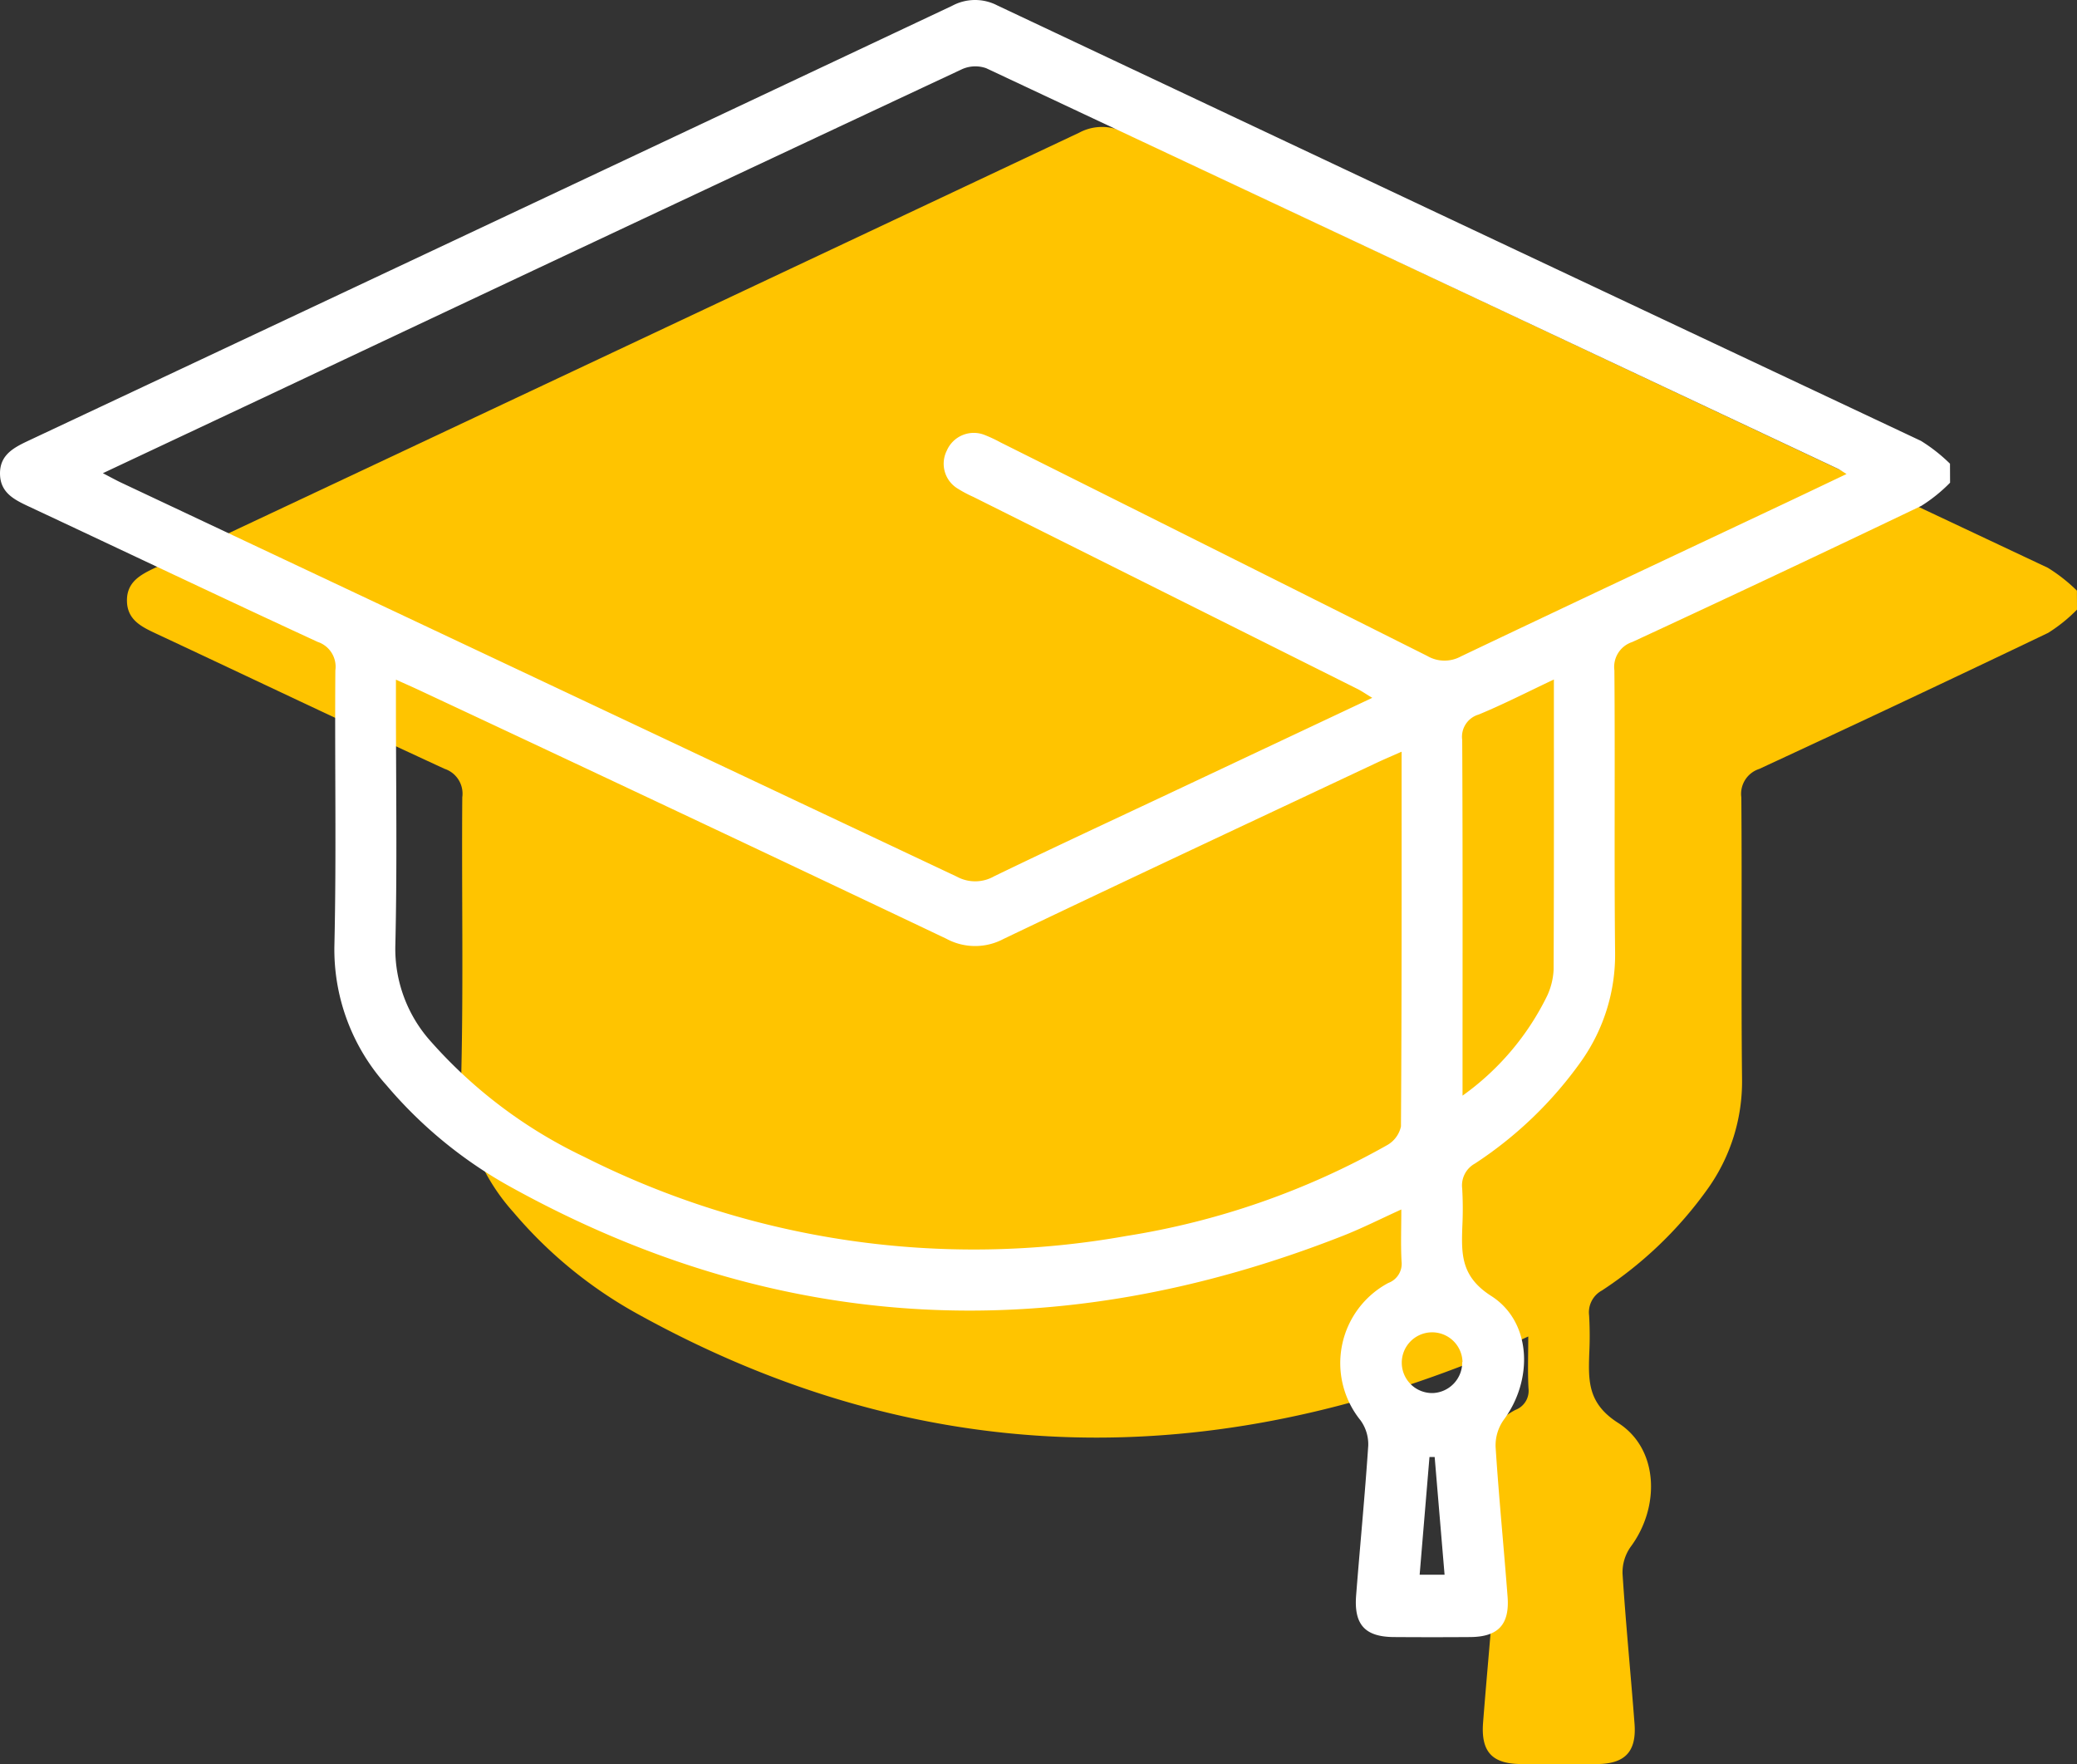
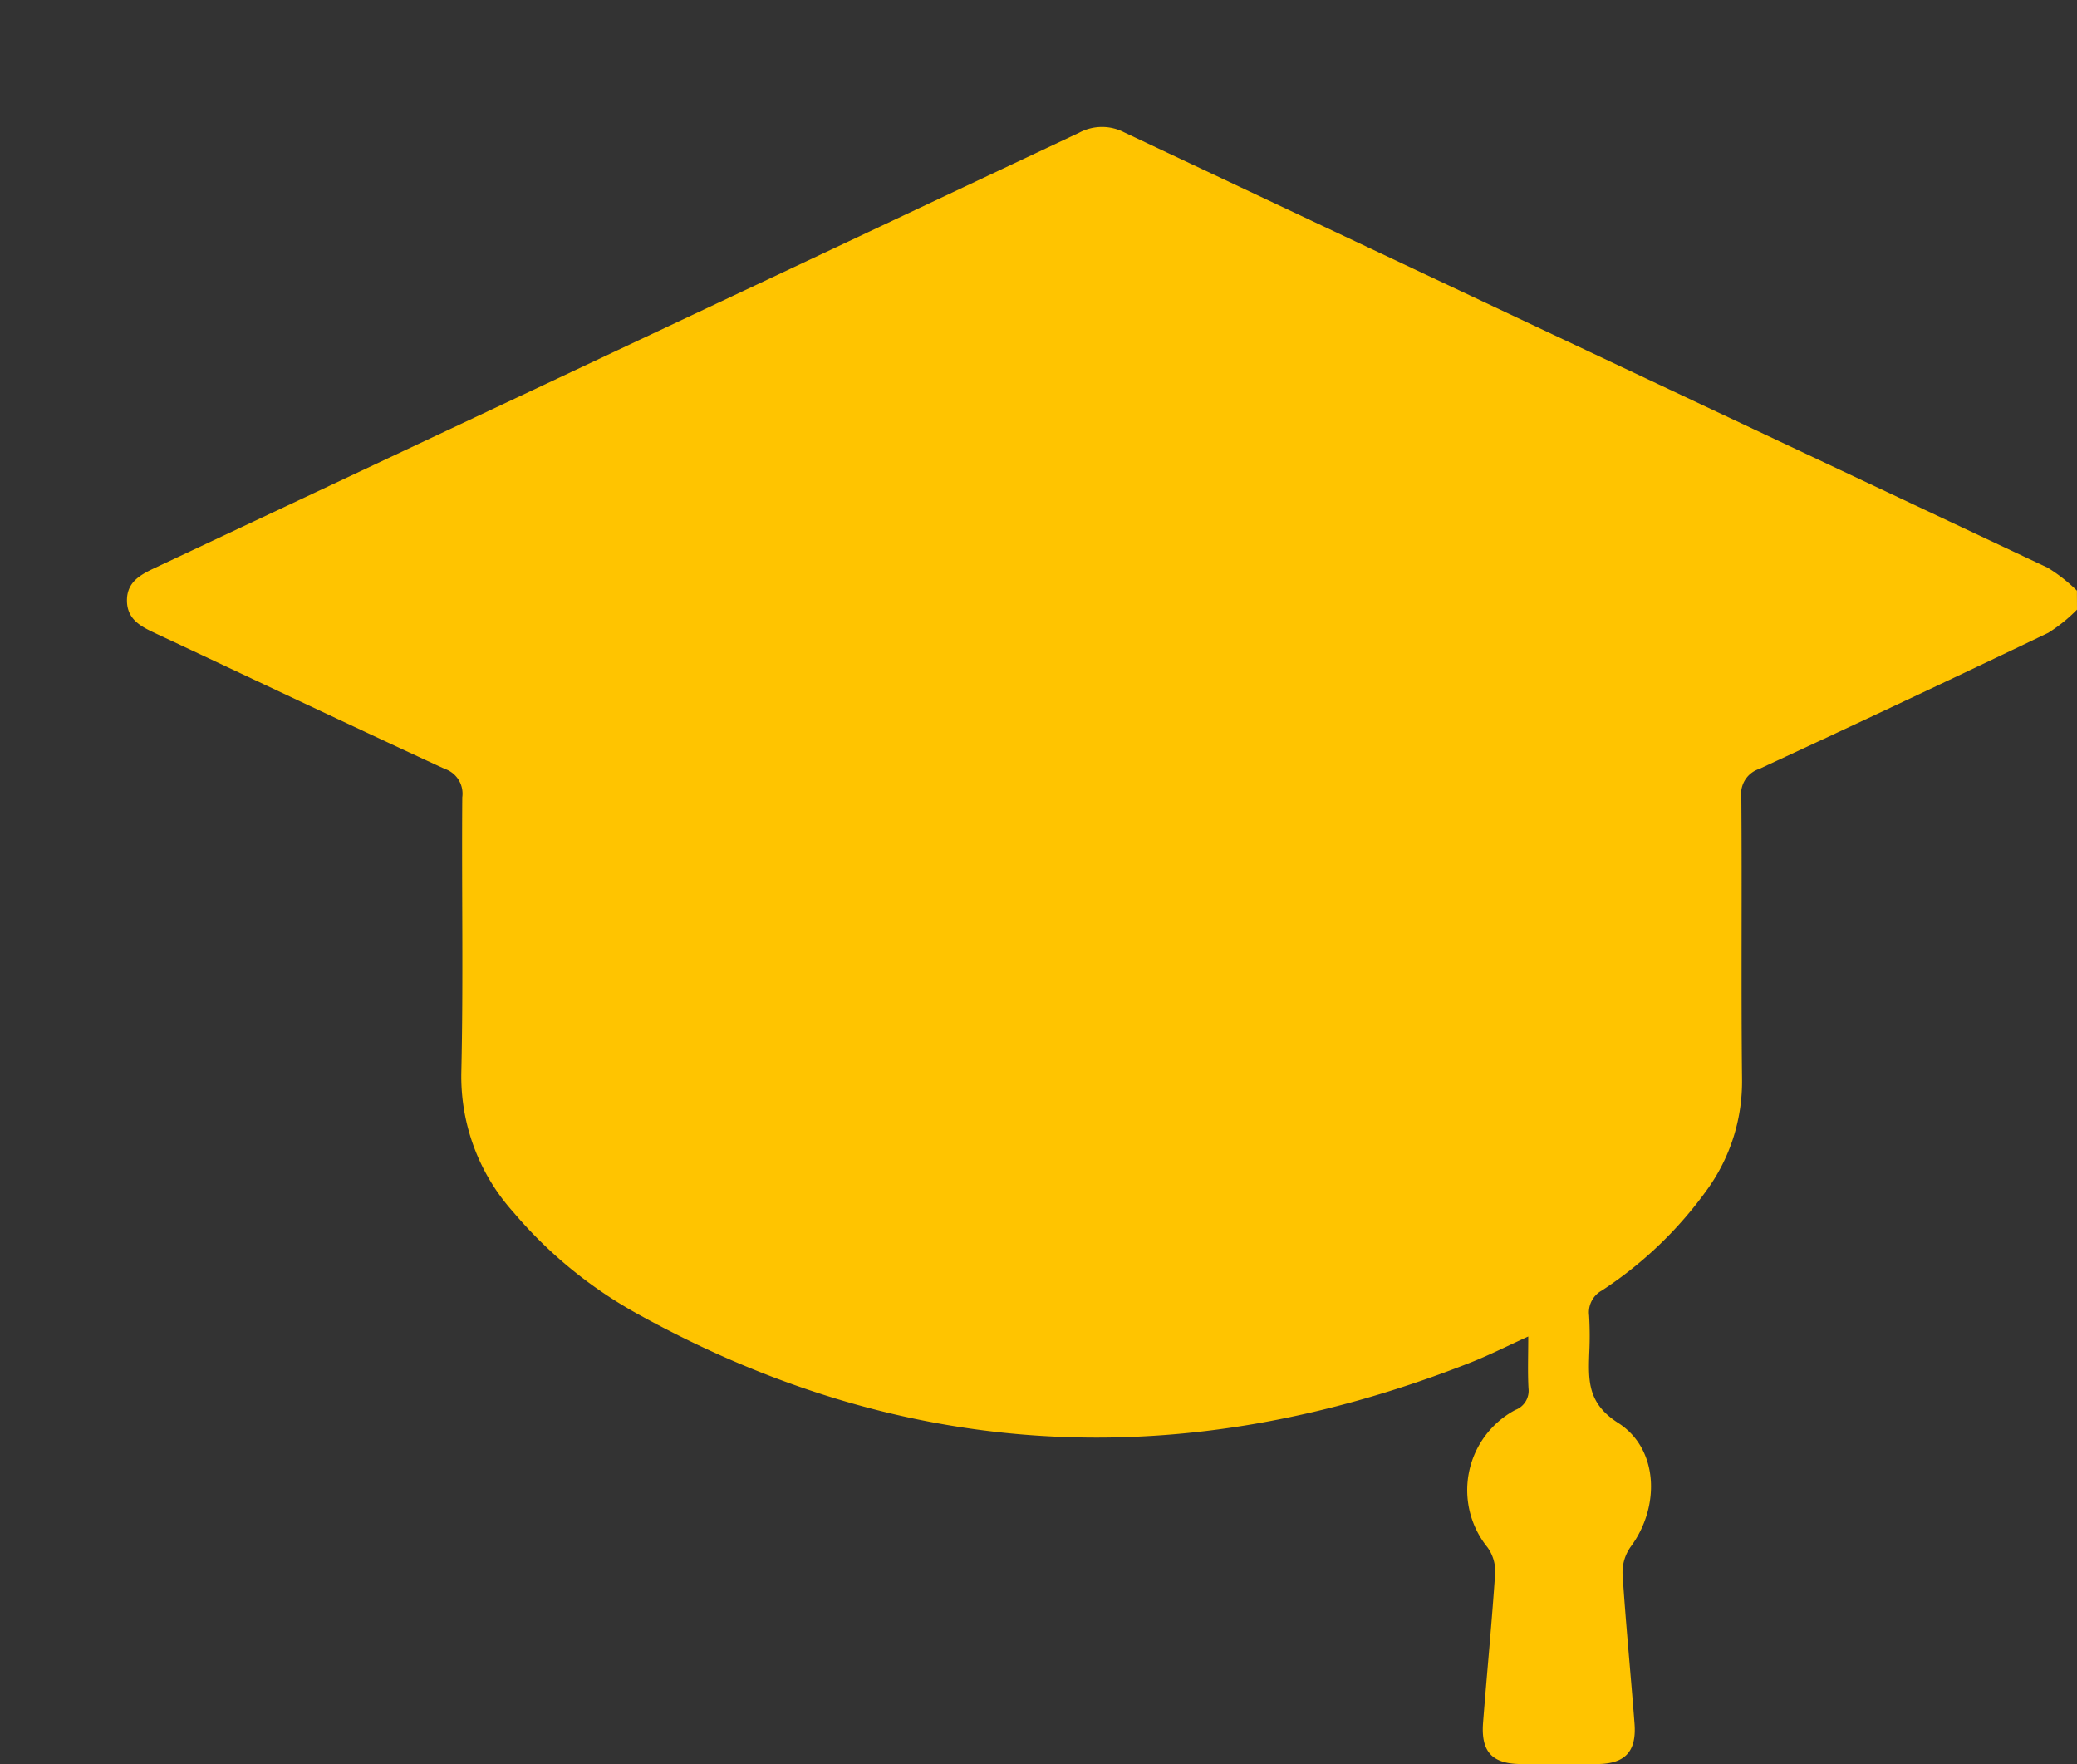
<svg xmlns="http://www.w3.org/2000/svg" width="100" height="84.922" viewBox="0 0 100 84.922">
  <rect x="0" y="0" width="100" height="84.922" fill="#333333" stroke="none" />
  <g id="Icon_Edu" transform="translate(-1338.999 -3807)">
    <path id="Path_95" data-name="Path 95" d="M98.888,28.237A7.569,7.569,0,0,1,97.5,29.355q-6.936,3.321-13.913,6.552a1.26,1.26,0,0,0-.86,1.367c.037,4.523-.015,9.047.034,13.569a8.884,8.884,0,0,1-1.627,5.24,19.1,19.1,0,0,1-5.119,4.931,1.194,1.194,0,0,0-.617,1.2,17.039,17.039,0,0,1,.007,1.832c-.043,1.323-.075,2.407,1.39,3.342,1.965,1.253,2.026,4.058.6,5.97a2.128,2.128,0,0,0-.387,1.3c.156,2.408.394,4.81.577,7.217.1,1.34-.458,1.926-1.8,1.936q-1.833.013-3.667,0c-1.39-.009-1.935-.59-1.825-2,.188-2.406.423-4.809.583-7.216a1.968,1.968,0,0,0-.371-1.216,4.374,4.374,0,0,1,1.337-6.613.985.985,0,0,0,.637-1.045c-.042-.789-.011-1.583-.011-2.493-.988.448-1.877.9-2.8,1.263-13.71,5.39-27.087,4.835-40.057-2.335a21.316,21.316,0,0,1-6-4.906A9.774,9.774,0,0,1,21.1,50.472c.1-4.4.011-8.8.045-13.2A1.259,1.259,0,0,0,20.29,35.9c-4.655-2.148-9.282-4.353-13.925-6.527-.692-.324-1.343-.657-1.364-1.537-.023-.933.655-1.282,1.375-1.622Q28.62,15.757,50.85,5.275a2.324,2.324,0,0,1,2.17-.012Q75.249,15.75,97.484,26.223a7.951,7.951,0,0,1,1.4,1.1Z" transform="translate(1340.111 3808.111)" fill="#ffc400" />
-     <path id="Path_96" data-name="Path 96" d="M93.888,23.237A7.569,7.569,0,0,1,92.5,24.355q-6.936,3.321-13.913,6.552a1.261,1.261,0,0,0-.861,1.367c.038,4.523-.014,9.047.034,13.569a8.874,8.874,0,0,1-1.626,5.239,19.085,19.085,0,0,1-5.12,4.931,1.2,1.2,0,0,0-.616,1.2,17.04,17.04,0,0,1,.007,1.832c-.044,1.323-.075,2.407,1.389,3.342,1.965,1.253,2.026,4.058.6,5.97a2.128,2.128,0,0,0-.387,1.3c.155,2.407.394,4.81.577,7.216.1,1.341-.458,1.927-1.8,1.936q-1.834.013-3.668,0c-1.39-.008-1.934-.589-1.825-2,.189-2.407.423-4.809.584-7.217a1.972,1.972,0,0,0-.371-1.215,4.376,4.376,0,0,1,1.336-6.614.985.985,0,0,0,.638-1.045c-.042-.789-.011-1.583-.011-2.493-.988.448-1.877.9-2.8,1.263-13.71,5.39-27.087,4.835-40.058-2.335a21.313,21.313,0,0,1-6-4.906A9.774,9.774,0,0,1,16.1,45.472c.1-4.4.01-8.8.045-13.2A1.258,1.258,0,0,0,15.29,30.9c-4.655-2.148-9.282-4.354-13.925-6.527C.672,24.048.022,23.715,0,22.834c-.023-.933.656-1.283,1.376-1.622Q23.618,10.757,45.849.275a2.324,2.324,0,0,1,2.17-.012Q70.248,10.75,92.484,21.223a8.008,8.008,0,0,1,1.4,1.1ZM4.952,22.78c.364.189.621.332.887.458q20.121,9.477,40.237,18.969a1.842,1.842,0,0,0,1.787-.022c2.856-1.383,5.735-2.717,8.606-4.069l9.6-4.522c-.3-.178-.491-.315-.7-.421Q56.115,28.544,46.86,23.92a5.859,5.859,0,0,1-.728-.385,1.4,1.4,0,0,1-.548-1.842,1.415,1.415,0,0,1,1.841-.746,6.8,6.8,0,0,1,.746.351Q58.445,26.43,68.713,31.576a1.644,1.644,0,0,0,1.62.026c5.233-2.494,10.481-4.957,15.724-7.43.926-.437,1.849-.879,2.846-1.353-.211-.13-.31-.2-.419-.255q-20.5-9.652-41-19.279a1.569,1.569,0,0,0-1.171.048q-16.5,7.726-32.97,15.5L4.952,22.78M67.479,36.188c-.488.217-.847.368-1.2.534C60.29,39.54,54.292,42.344,48.318,45.2a2.912,2.912,0,0,1-2.765-.013Q32.9,39.175,20.219,33.242c-.35-.164-.7-.318-1.157-.523v1.12c0,3.881.063,7.763-.028,11.642a6.675,6.675,0,0,0,1.729,4.68,23.063,23.063,0,0,0,7.351,5.524,41.683,41.683,0,0,0,26.1,3.818,37.389,37.389,0,0,0,12.557-4.368,1.369,1.369,0,0,0,.679-.905c.041-5.958.031-11.916.031-18.041m7.327-3.475c-1.3.614-2.441,1.2-3.618,1.685a1.114,1.114,0,0,0-.791,1.223c.028,5.373.016,10.746.016,16.118v1.005A12.814,12.814,0,0,0,74.5,47.916a3.379,3.379,0,0,0,.3-1.235c.02-4.607.013-9.214.013-13.967m-4.4,32.854A1.462,1.462,0,1,0,69,67.062a1.476,1.476,0,0,0,1.4-1.494M69.068,70.14l-.245,0c-.156,1.879-.314,3.757-.473,5.668h1.2c-.164-1.936-.32-3.8-.477-5.665" transform="translate(1339 3807)" fill="#fff" />
  </g>
</svg>